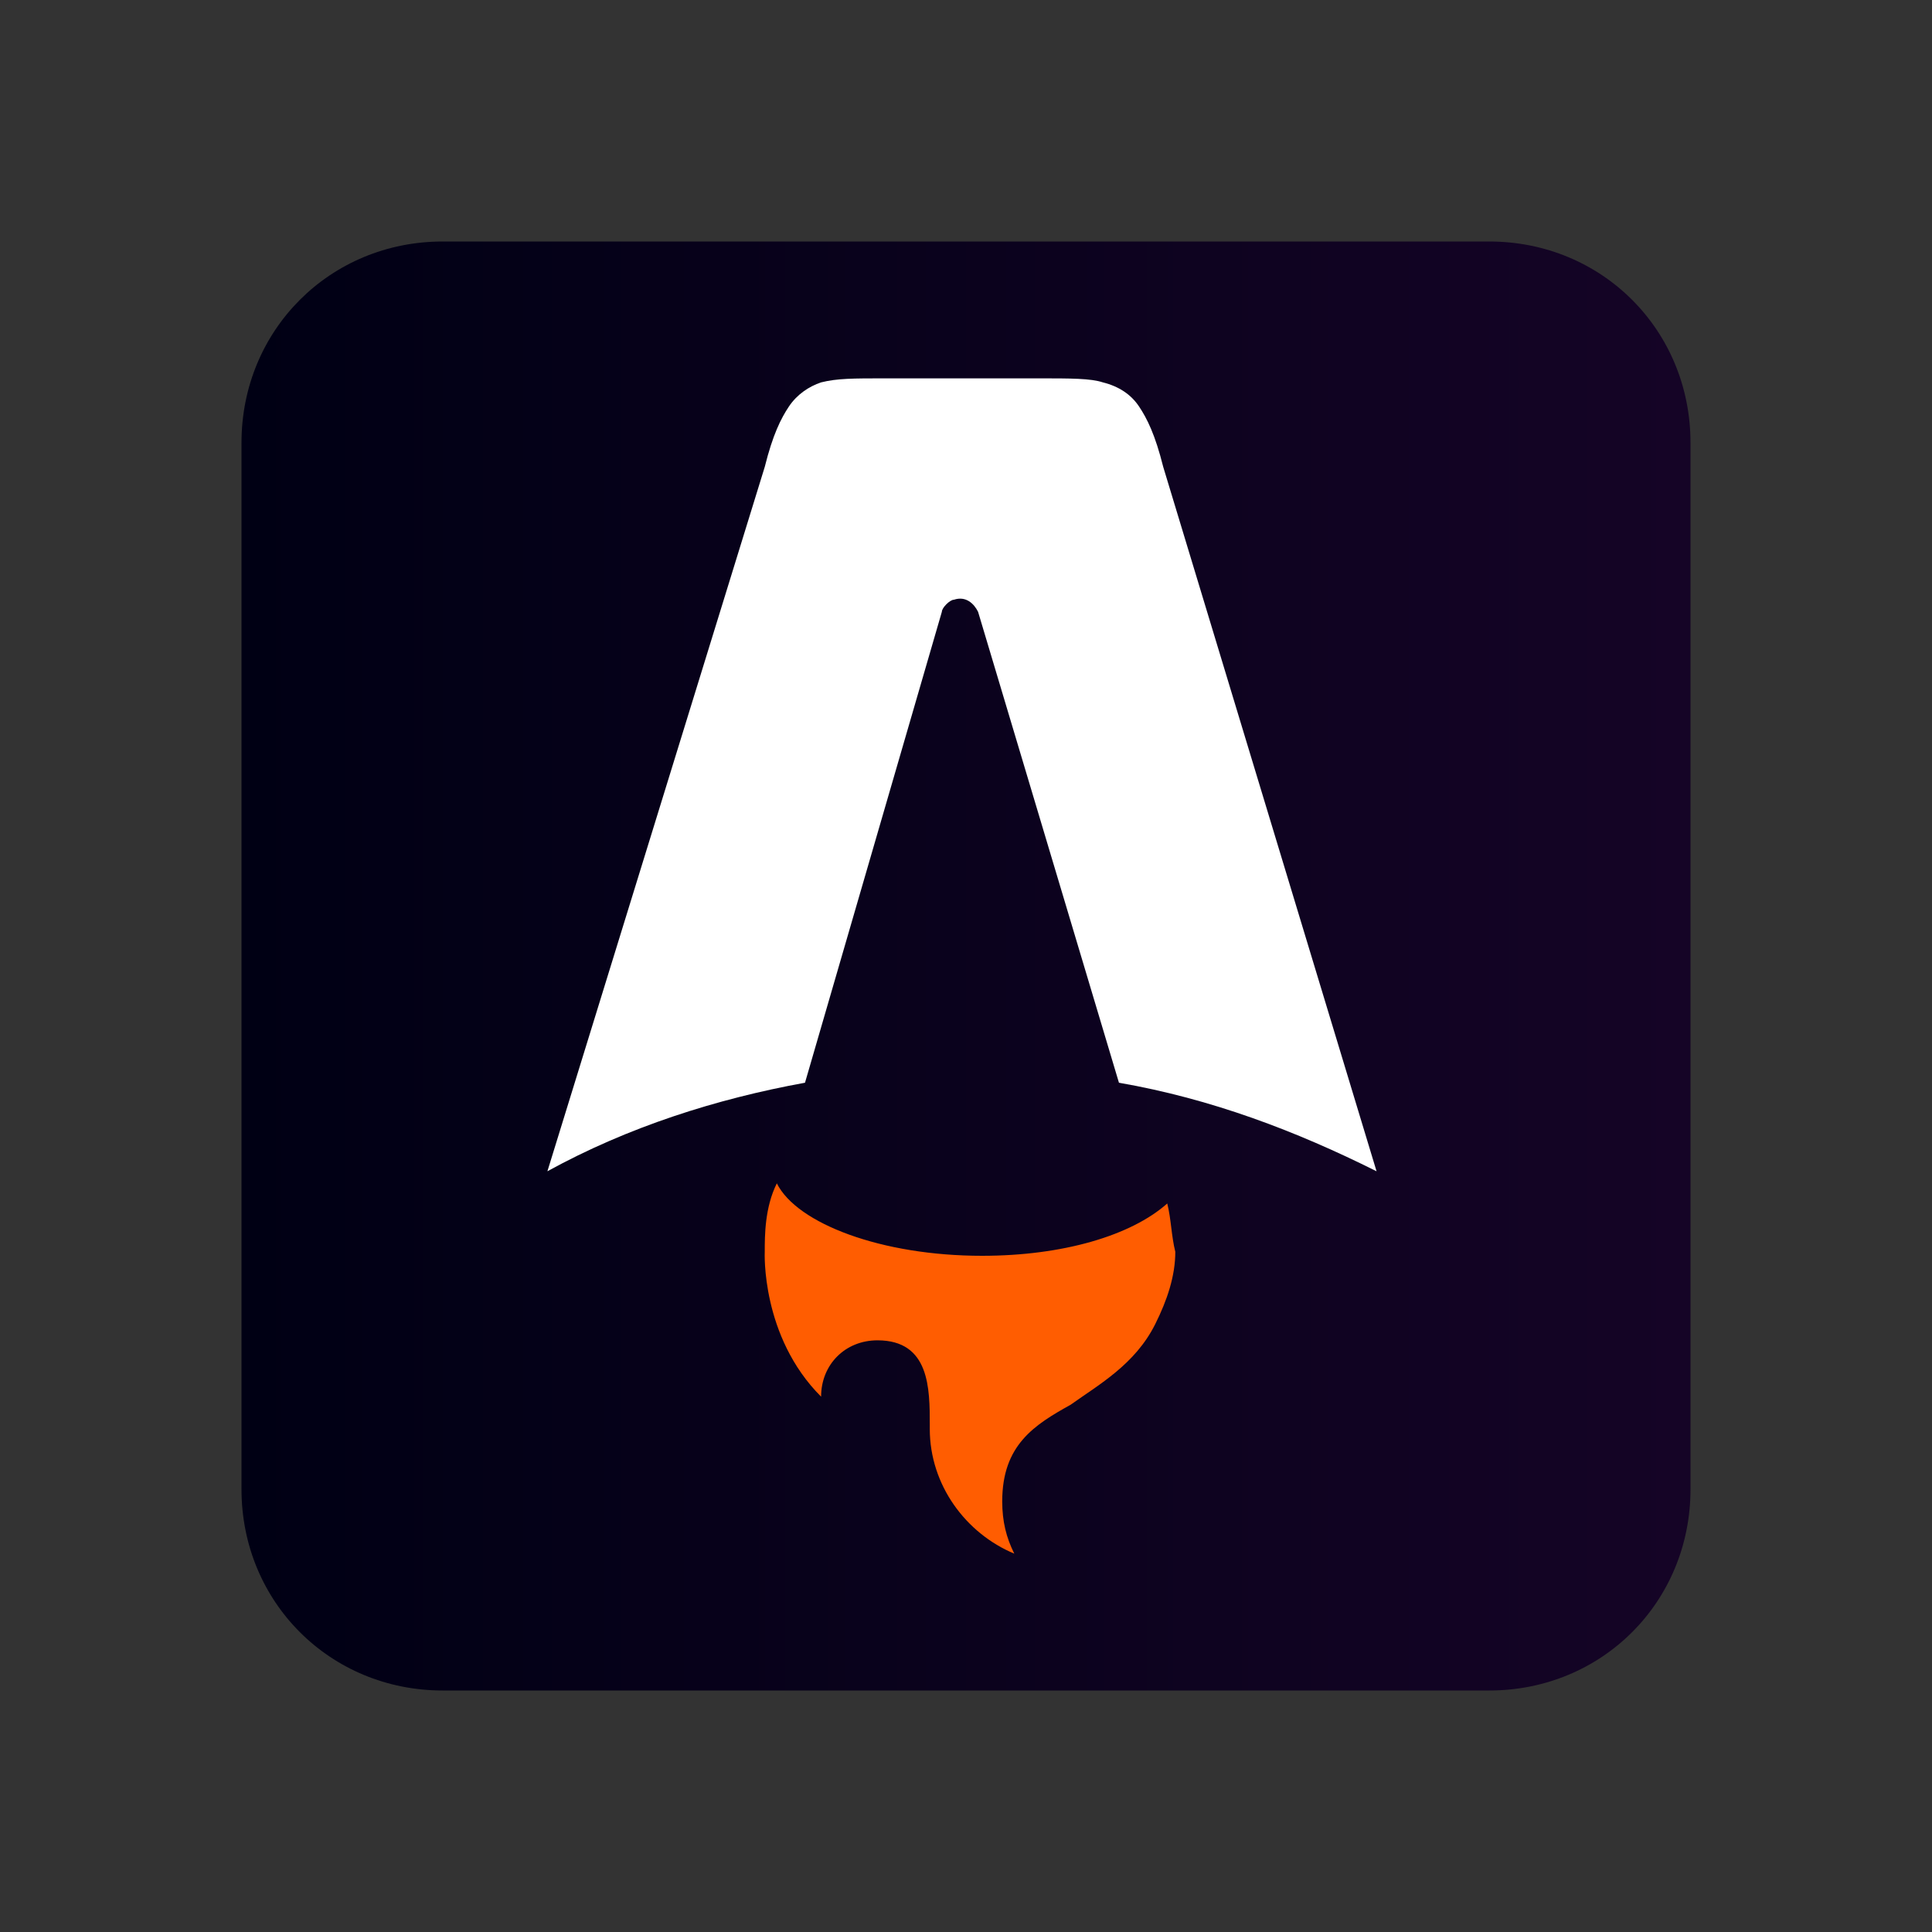
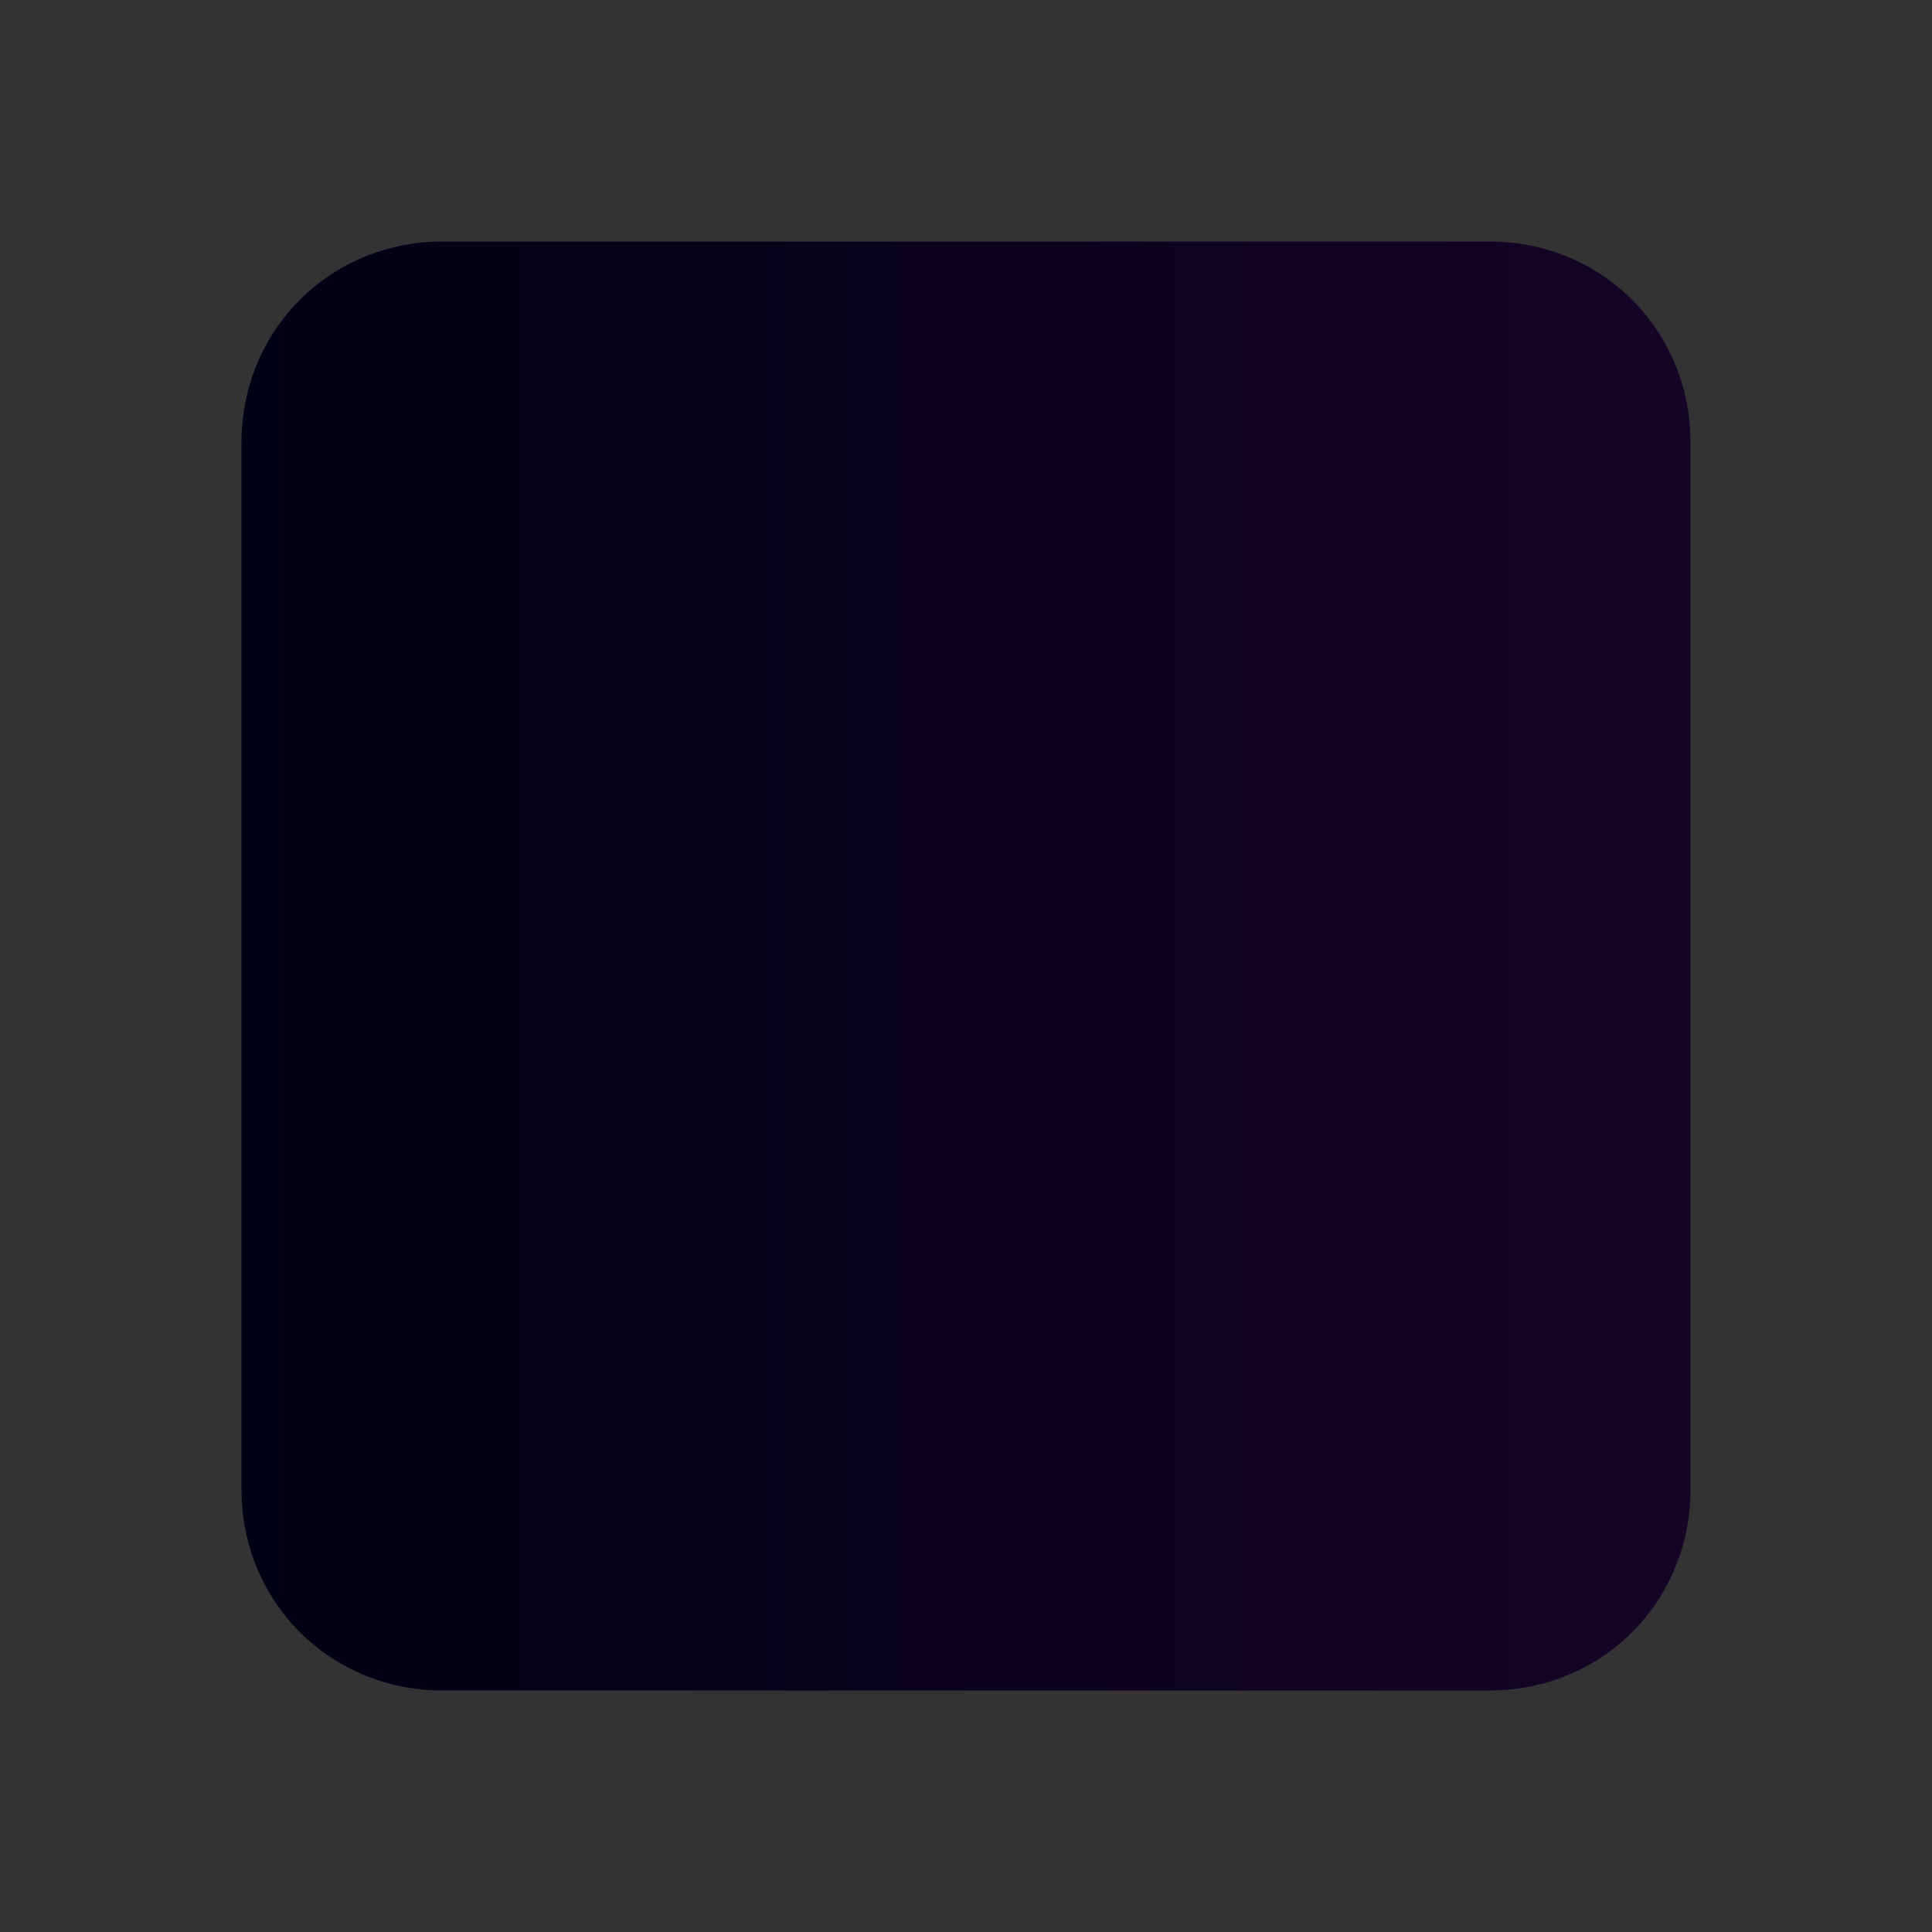
<svg xmlns="http://www.w3.org/2000/svg" version="1.1" id="Calque_1" x="0px" y="0px" viewBox="0 0 48 48" style="enable-background:new 0 0 48 48;" xml:space="preserve">
  <rect x="0" y="0" width="48" height="48" fill="#333333" stroke="none" />
  <style type="text/css">
	.st0{fill:url(#SVGID_1_);}
	.st1{fill:#FFFFFF;}
	.st2{fill:#FF5D01;}
</style>
  <linearGradient id="SVGID_1_" gradientUnits="userSpaceOnUse" x1="6" y1="24" x2="42" y2="24">
    <stop offset="0" style="stop-color:#000014" />
    <stop offset="1" style="stop-color:#150426" />
  </linearGradient>
  <path class="st0" d="M11,6c-2.8,0-5,2.2-5,5v26c0,2.8,2.2,5,5,5h26c2.8,0,5-2.2,5-5V11c0-2.8-2.2-5-5-5H11z" />
-   <path class="st1" d="M28.3,10.1c0.2,0.3,0.4,0.7,0.6,1.5l5.3,17.5c-2-1-4.1-1.8-6.4-2.2l-3.5-11.7c-0.1-0.2-0.3-0.4-0.6-0.3  c-0.1,0-0.3,0.2-0.3,0.3l-3.4,11.7c-2.2,0.4-4.4,1.1-6.4,2.2l5.4-17.5c0.2-0.8,0.4-1.2,0.6-1.5c0.2-0.3,0.5-0.5,0.8-0.6  c0.4-0.1,0.8-0.1,1.6-0.1h3.8c0.8,0,1.3,0,1.6,0.1C27.8,9.6,28.1,9.8,28.3,10.1L28.3,10.1z" />
-   <path class="st2" d="M29,29.9c-0.9,0.8-2.6,1.3-4.6,1.3c-2.5,0-4.6-0.8-5.1-1.8C19,30,19,30.7,19,31.1c0,0-0.1,2.1,1.4,3.6  c0-0.8,0.6-1.4,1.4-1.4c0,0,0,0,0,0c1.3,0,1.3,1.2,1.3,2.1v0.1c0,1.4,0.9,2.6,2.1,3.1c-0.2-0.4-0.3-0.8-0.3-1.3  c0-1.4,0.8-1.9,1.7-2.4c0.7-0.5,1.6-1,2.1-2c0.3-0.6,0.5-1.2,0.5-1.8C29.1,30.7,29.1,30.3,29,29.9z" />
</svg>